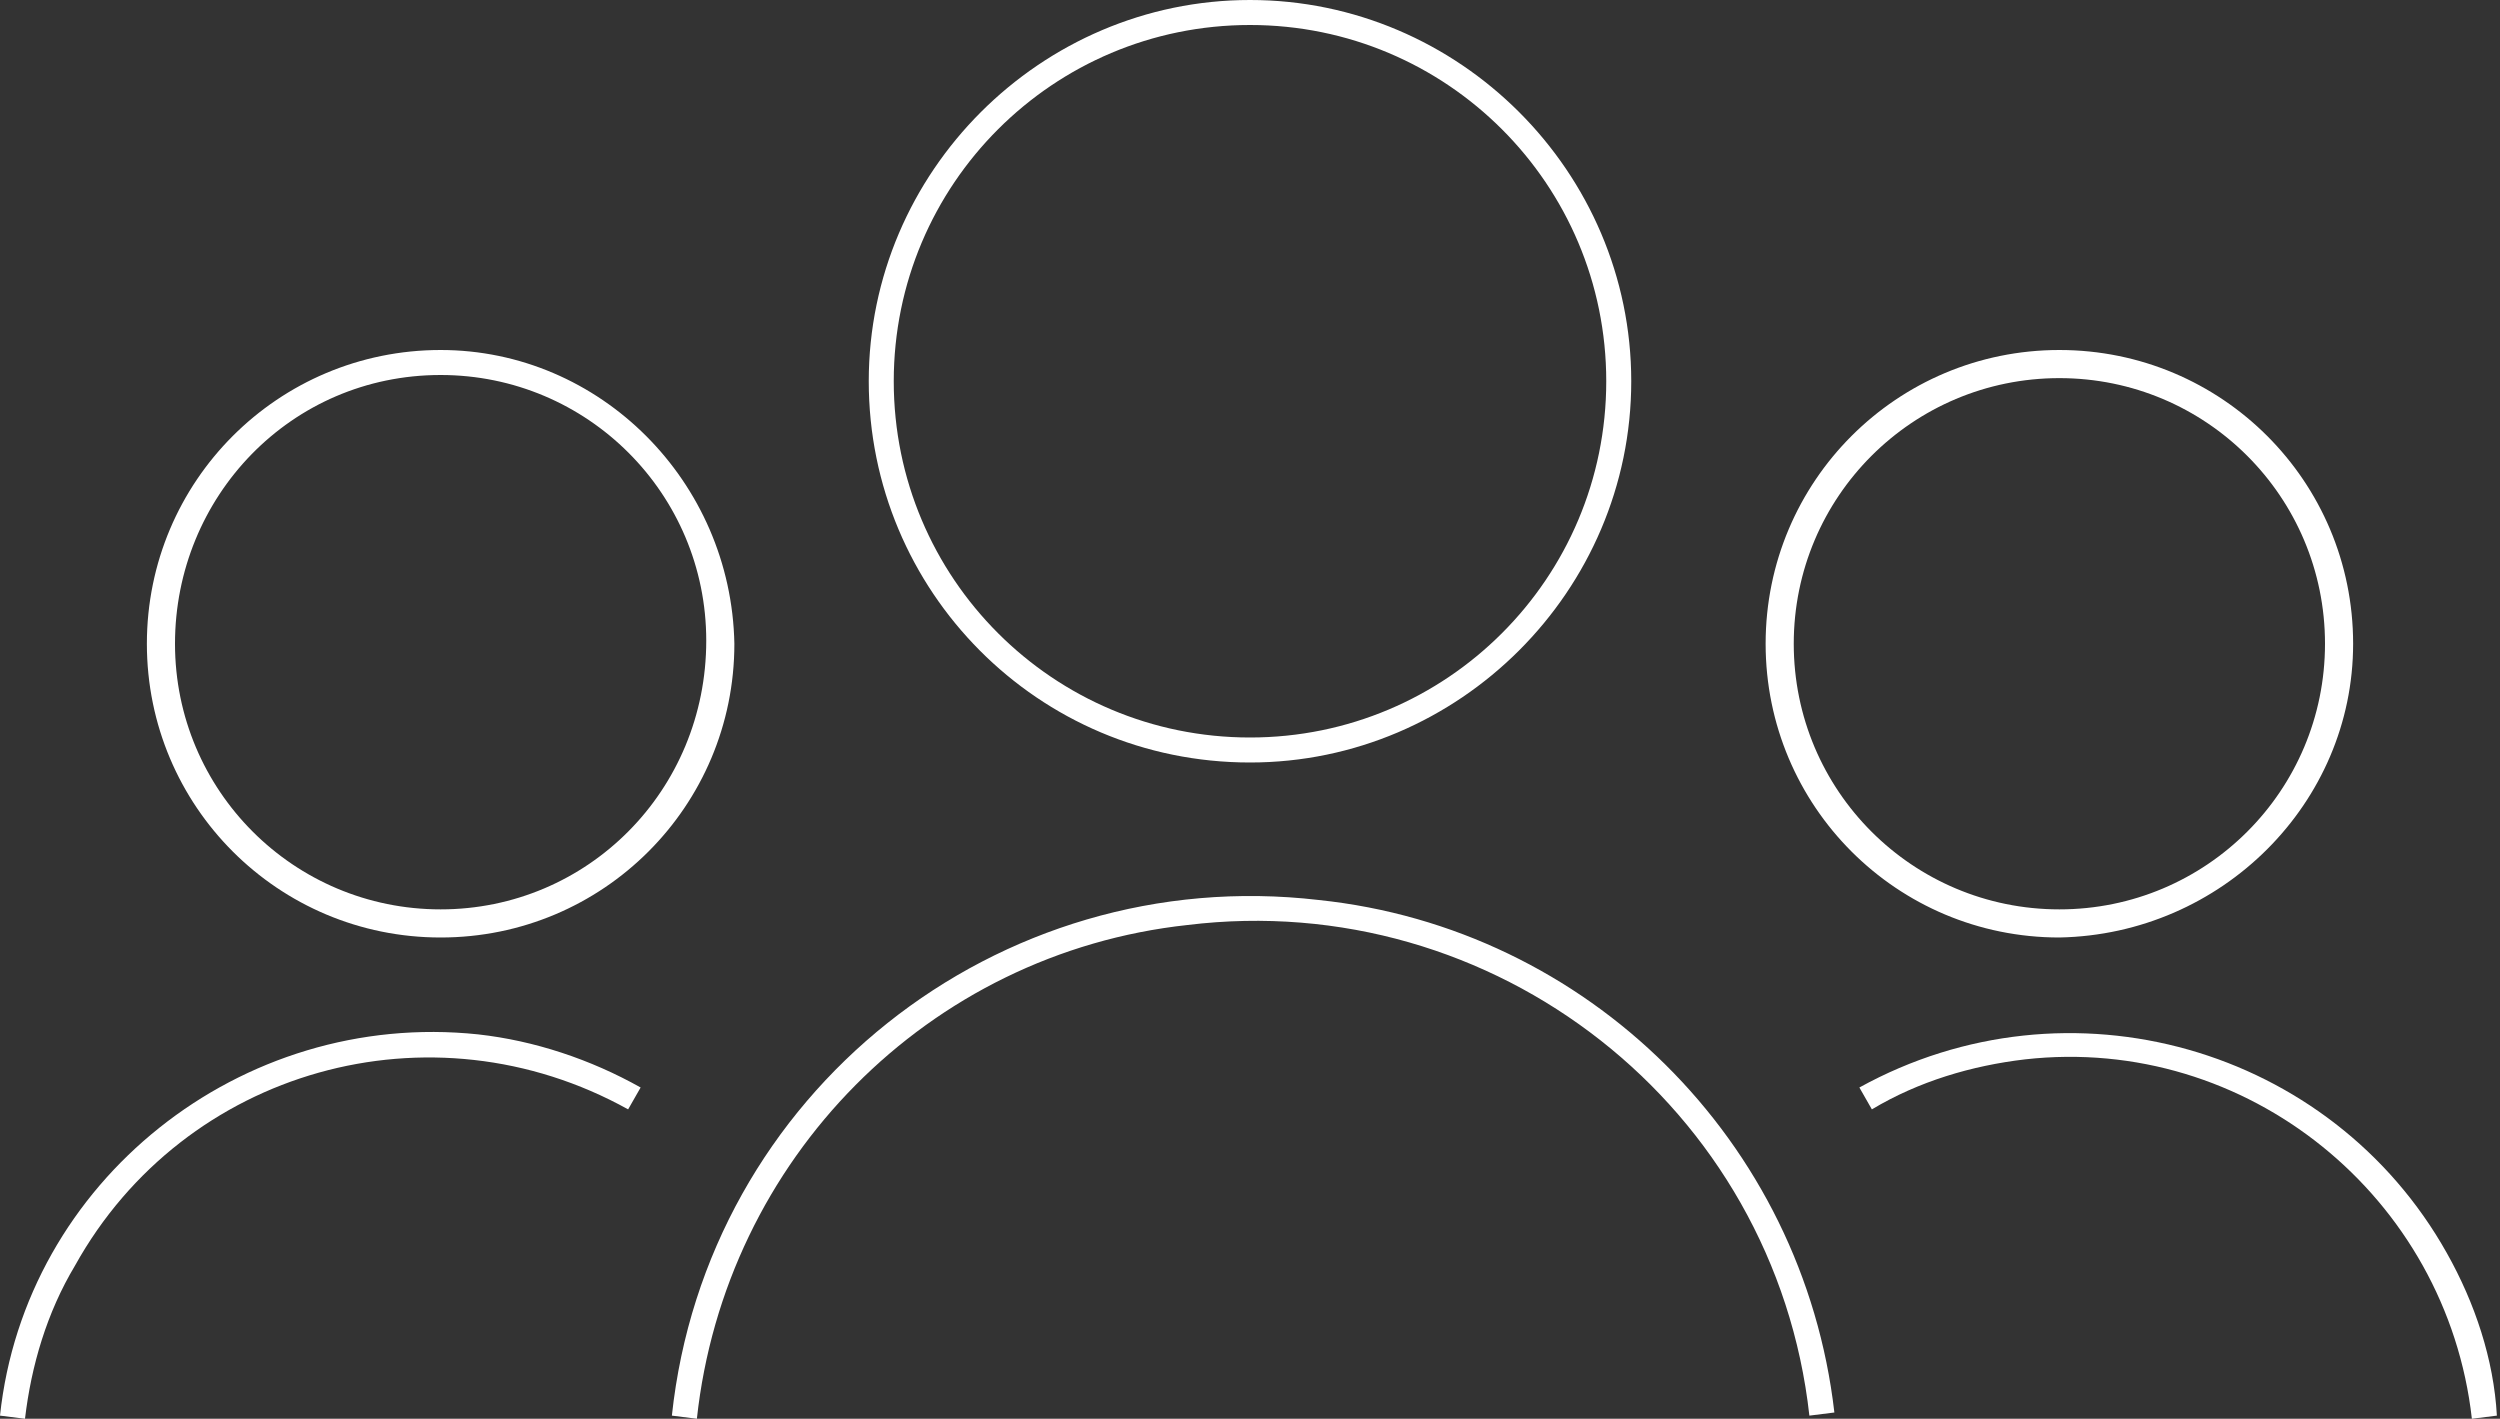
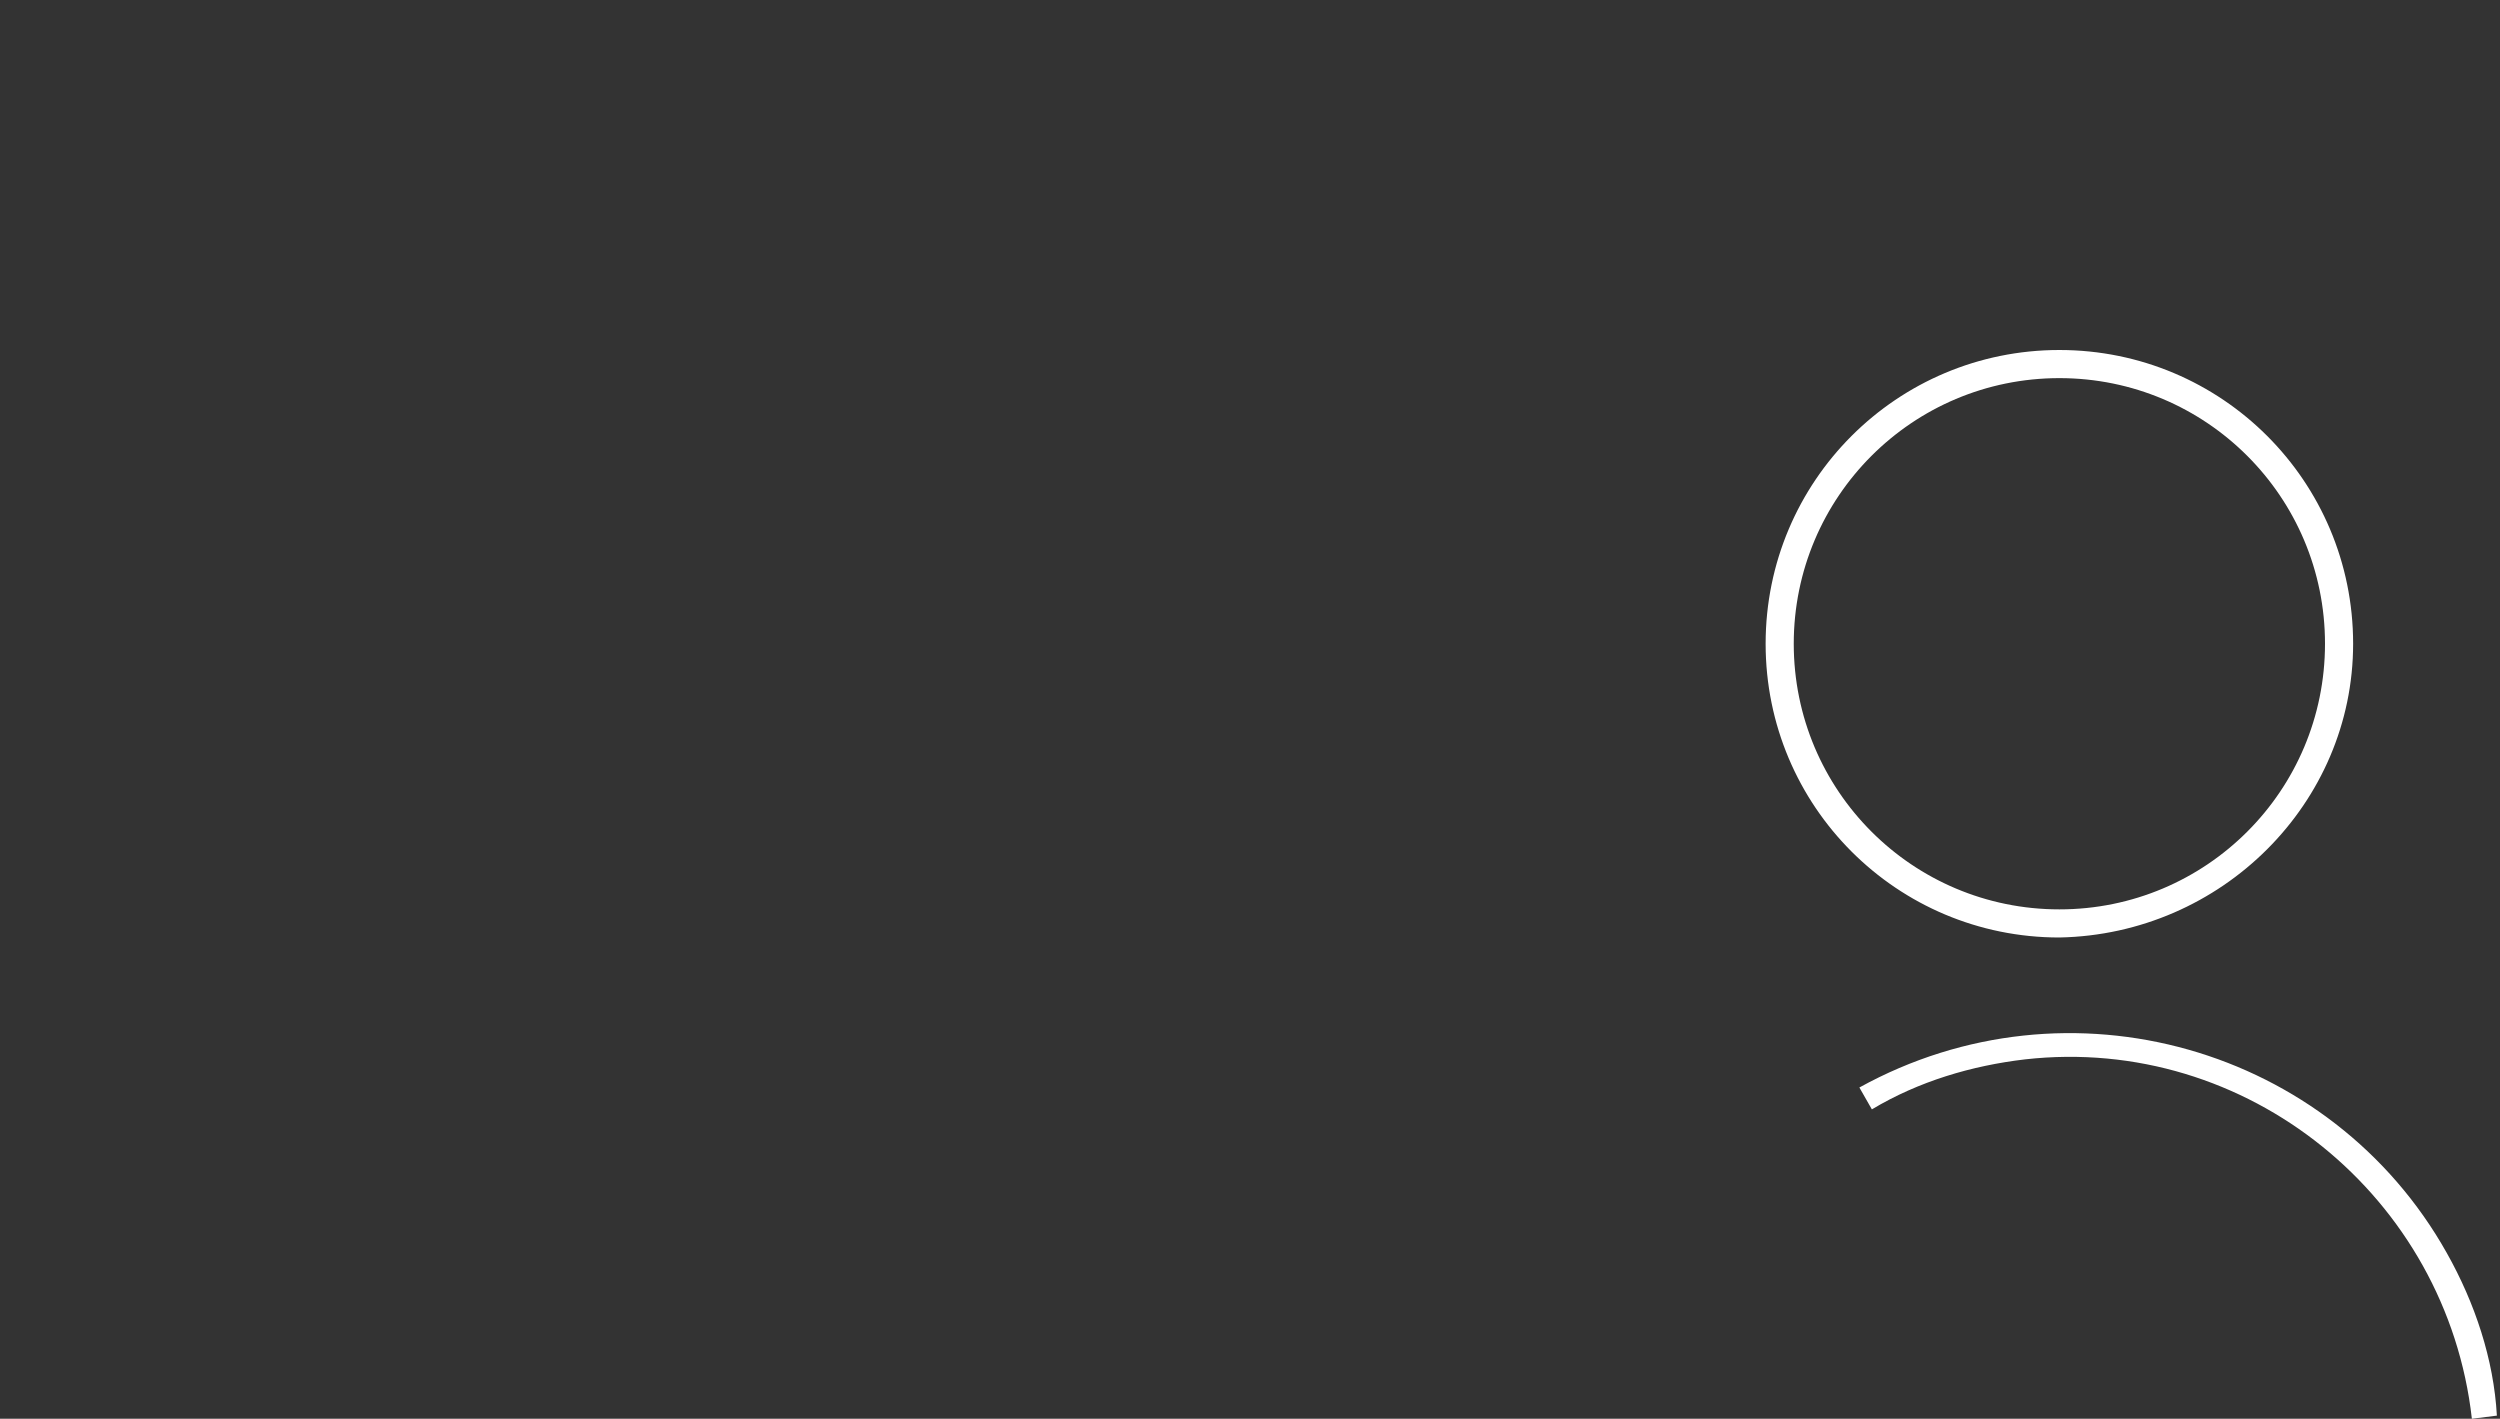
<svg xmlns="http://www.w3.org/2000/svg" version="1.1" id="Layer_1" x="0px" y="0px" viewBox="0 0 80 45.4" style="enable-background:new 0 0 80 45.4;" xml:space="preserve">
  <rect x="0" y="0" width="80" height="45.4" fill="#333333" stroke="none" />
  <style type="text/css">
	.st0{fill:#FFFFFF;}
</style>
  <g>
-     <path class="st0" d="M40,24.4c6.7,0,12.2-5.5,12.2-12.2C52.2,5.5,46.7,0,40,0S27.8,5.5,27.8,12.2C27.8,18.9,33.2,24.4,40,24.4z    M40,0.8L40,0.8c6.3,0,11.4,5.1,11.4,11.4c0,0,0,0,0,0c0,6.3-5.1,11.4-11.4,11.4c-6.3,0-11.4-5.1-11.4-11.4   C28.6,5.9,33.7,0.8,40,0.8z" />
-     <path class="st0" d="M42.2,28.8C31.9,27.6,22.6,35,21.5,45.3l0.8,0.1v0c0.9-8.3,7.4-14.9,15.7-15.8c9.8-1.2,18.8,5.8,19.9,15.7   l0.8-0.1C57.7,36.5,50.8,29.7,42.2,28.8z" />
    <path class="st0" d="M75.3,20.6c0-5.2-4.2-9.4-9.4-9.4c-5.2,0-9.4,4.2-9.4,9.4c0,5.2,4.2,9.4,9.4,9.4   C71.1,29.9,75.3,25.7,75.3,20.6z M57.4,20.6c0-4.7,3.8-8.5,8.5-8.5c4.7,0,8.5,3.8,8.5,8.5c0,4.7-3.8,8.5-8.5,8.5   S57.4,25.3,57.4,20.6z" />
    <path class="st0" d="M78.3,40.1c-3.7-6.6-12.1-9-18.8-5.3l0.4,0.7c1.5-0.9,3.2-1.4,4.9-1.6c7.1-0.8,13.5,4.4,14.3,11.5l0.8-0.1   C79.8,43.5,79.2,41.7,78.3,40.1z" />
-     <path class="st0" d="M14.1,11.2c-5.2,0-9.4,4.2-9.4,9.4c0,5.2,4.2,9.4,9.4,9.4c5.2,0,9.4-4.2,9.4-9.4   C23.4,15.4,19.2,11.2,14.1,11.2z M14.1,29.1c-4.7,0-8.5-3.8-8.5-8.5S9.3,12,14.1,12c4.7,0,8.5,3.8,8.5,8.5   C22.6,25.3,18.8,29.1,14.1,29.1z" />
-     <path class="st0" d="M0,45.3l0.8,0.1v0C1,43.7,1.5,42,2.4,40.5c3.5-6.3,11.4-8.5,17.7-5l0.4-0.7c-1.6-0.9-3.4-1.5-5.2-1.7   C7.7,32.3,0.8,37.8,0,45.3z" />
  </g>
</svg>